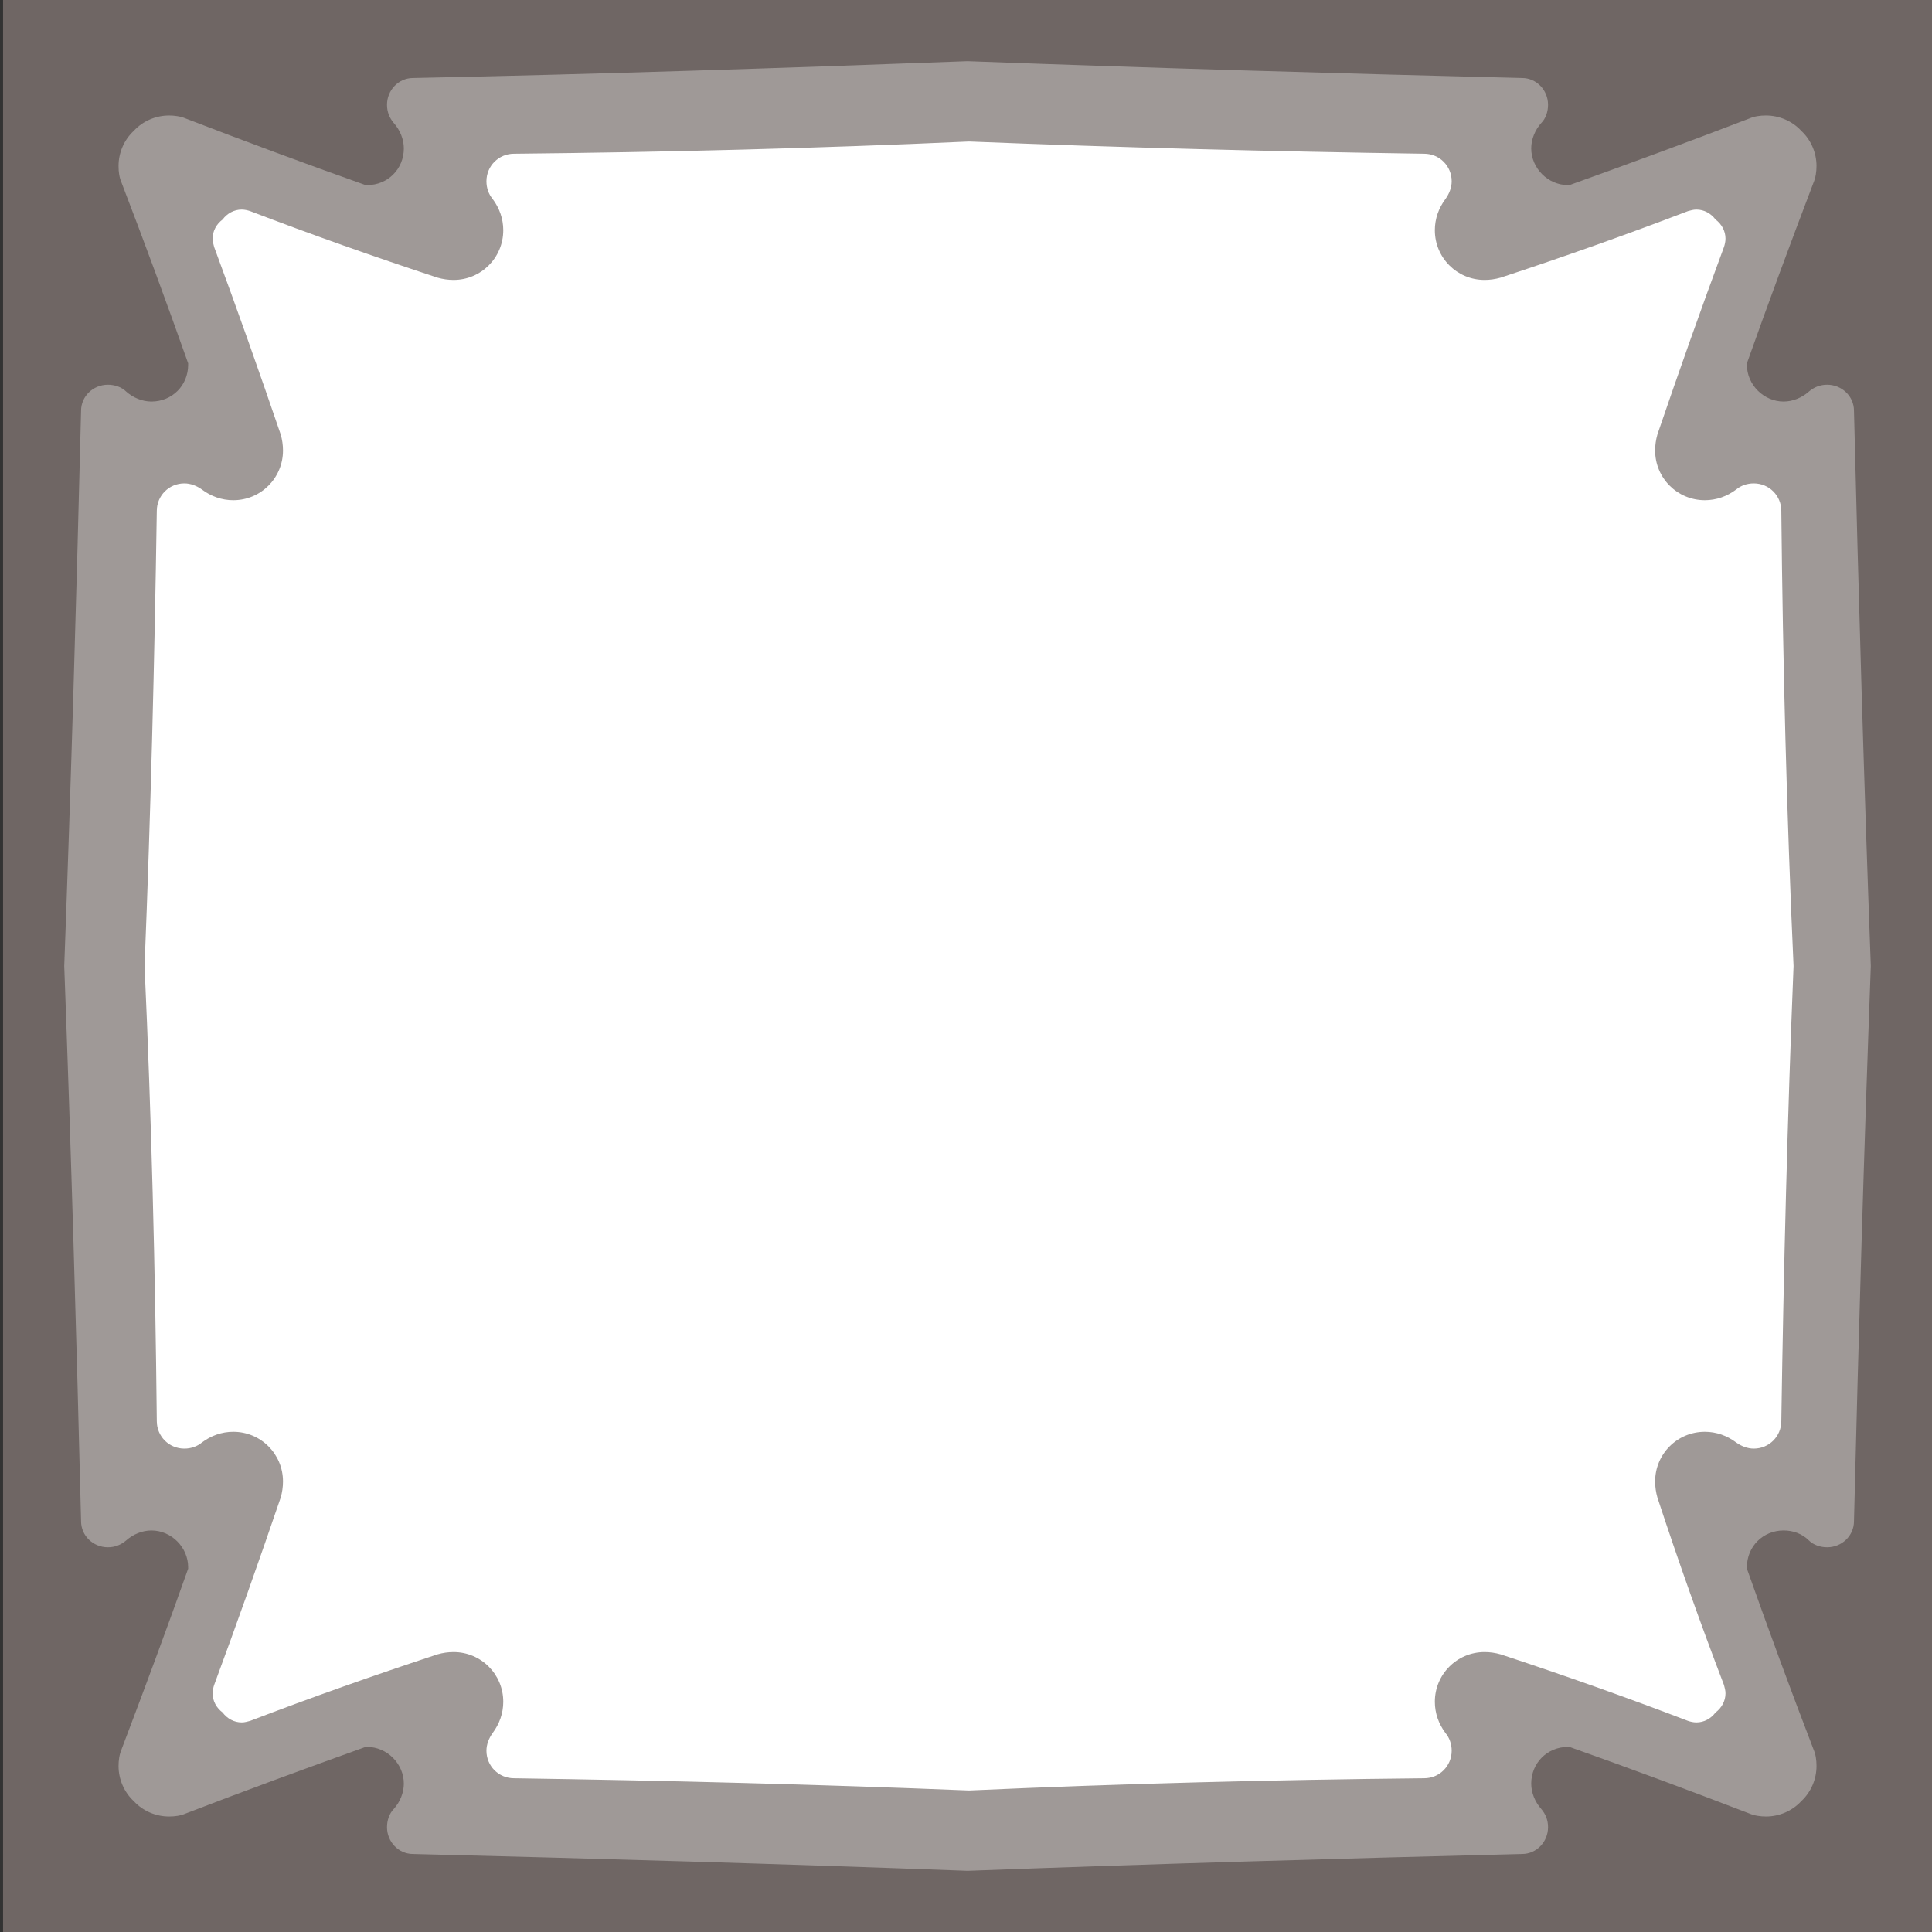
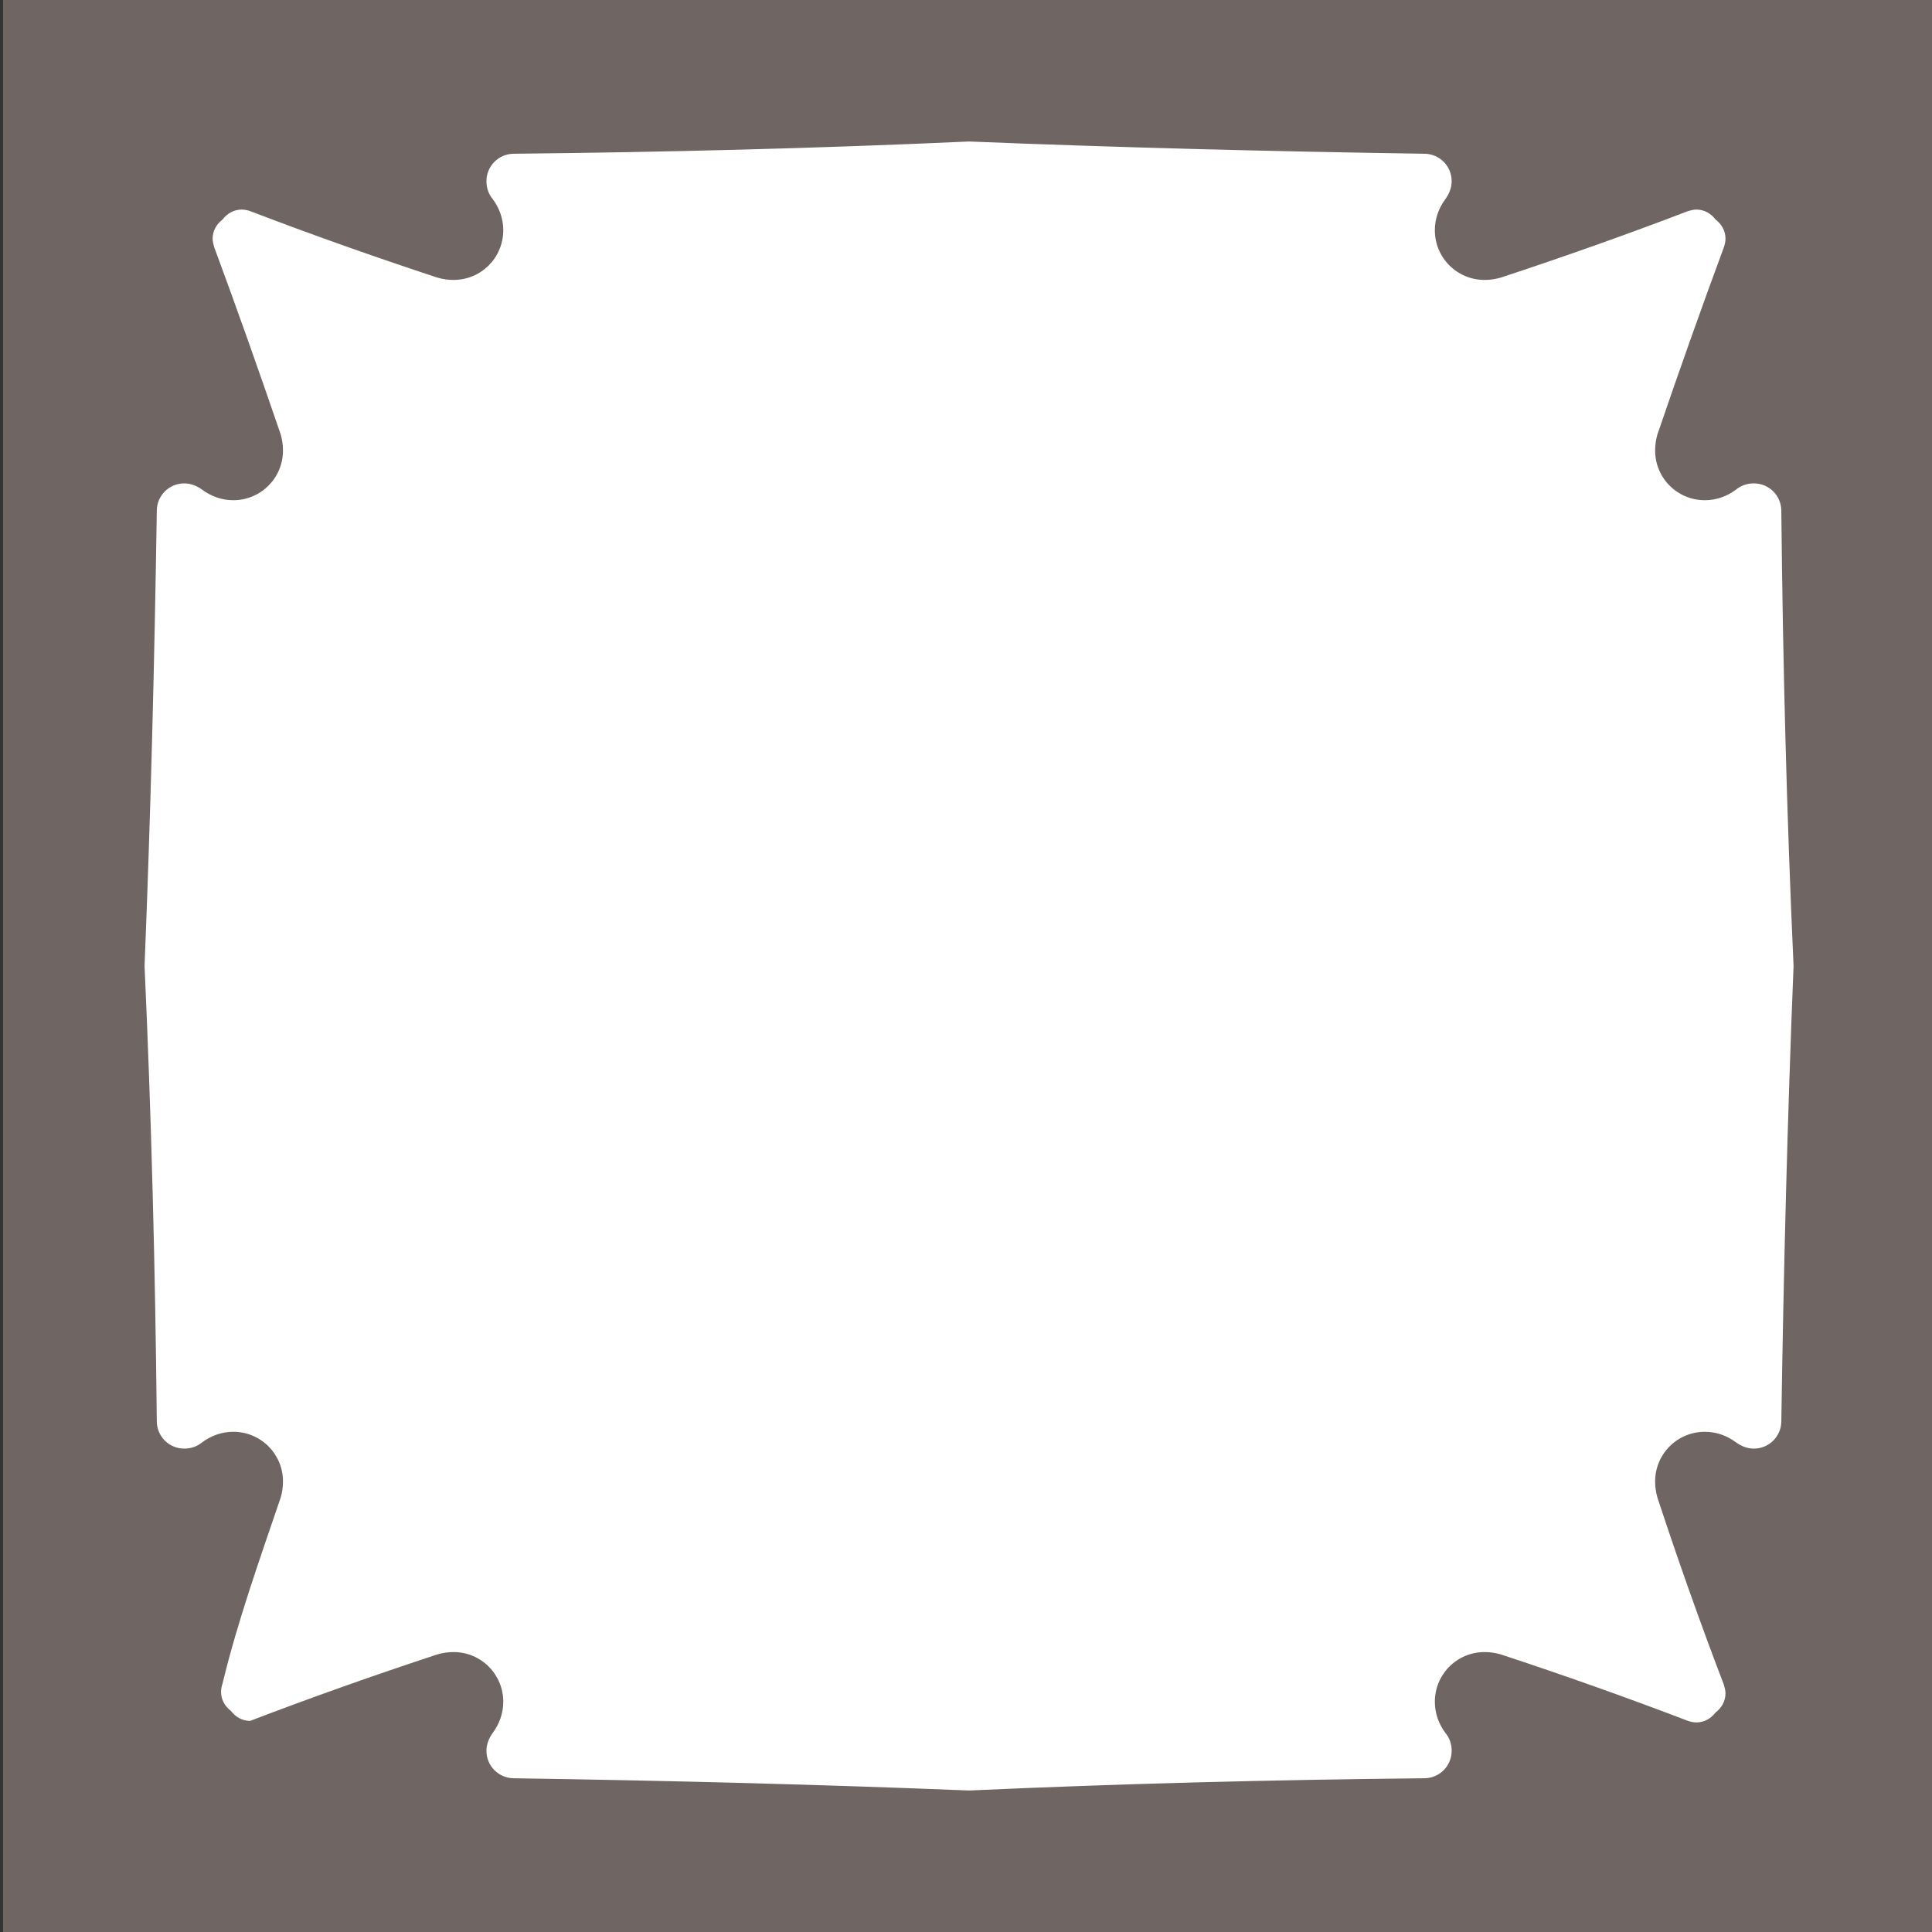
<svg xmlns="http://www.w3.org/2000/svg" version="1.1" id="Camada_1" x="0px" y="0px" viewBox="0 0 252.6 252.6" style="enable-background:new 0 0 252.6 252.6;" xml:space="preserve">
  <rect x="0" y="0" width="252.6" height="252.6" fill="#333333" stroke="none" />
  <style type="text/css">
	.st0{fill:#6F6664;}
	.st1{fill:#9F9997;}
	.st2{fill:#FFFFFF;}
</style>
  <g>
    <rect x="0.4" class="st0" width="252.2" height="252.6" />
-     <path class="st1" d="M236.5,201.4c0.6,0.6,1.5,0.9,2.4,0.9c1.9,0,3.5-1.5,3.5-3.4l0,0c0.6-24.2,1.3-48.4,2.2-72.6v0   c-0.9-24.2-1.6-48.4-2.2-72.6l0,0c0-1.9-1.6-3.4-3.5-3.4c-0.9,0-1.7,0.3-2.4,0.9l0,0c-0.9,0.8-2.1,1.3-3.3,1.3   c-2.6,0-4.8-2.2-4.8-4.8c0-0.1,0-0.1,0-0.2v0c2.8-7.9,5.7-15.7,8.7-23.6l0,0c0.3-0.7,0.4-1.5,0.4-2.2c0-1.7-0.7-3.4-2-4.6h0   c-1.2-1.3-2.9-2-4.6-2c-0.8,0-1.5,0.1-2.2,0.4h0c-7.8,3-15.7,5.9-23.5,8.7h0c-0.1,0-0.1,0-0.2,0c-2.6,0-4.8-2.2-4.8-4.8   c0-1.2,0.5-2.4,1.3-3.3l0,0c0.6-0.6,0.9-1.5,0.9-2.4c0-1.9-1.5-3.5-3.4-3.5l0,0c-24.2-0.6-48.3-1.3-72.5-2.2h0   C102.4,8.9,78.2,9.7,54,10.2l0,0c-1.9,0-3.4,1.6-3.4,3.5c0,0.9,0.3,1.7,0.9,2.4l0,0c0.8,0.9,1.3,2.1,1.3,3.3c0,2.7-2.1,4.8-4.8,4.8   c-0.1,0-0.1,0-0.2,0h0c-7.9-2.8-15.7-5.7-23.5-8.7h0c-0.7-0.3-1.5-0.4-2.2-0.4c-1.7,0-3.4,0.7-4.6,2l0,0c-1.3,1.2-2,2.9-2,4.6   c0,0.8,0.1,1.5,0.4,2.2l0,0c3,7.8,5.9,15.7,8.7,23.6v0c0,0.1,0,0.1,0,0.2c0,2.7-2.1,4.8-4.8,4.8c-1.2,0-2.4-0.5-3.3-1.3h0   c-0.6-0.6-1.5-0.9-2.4-0.9c-1.9,0-3.5,1.5-3.5,3.4l0,0c-0.6,24.2-1.3,48.4-2.2,72.6v0c0.9,24.2,1.6,48.4,2.2,72.6l0,0   c0,1.9,1.6,3.4,3.5,3.4c0.9,0,1.7-0.3,2.4-0.9l0,0c0.9-0.8,2.1-1.3,3.3-1.3c2.6,0,4.8,2.2,4.8,4.8c0,0.1,0,0.1,0,0.2v0   c-2.8,7.9-5.7,15.7-8.7,23.6l0,0c-0.3,0.7-0.4,1.5-0.4,2.2c0,1.7,0.7,3.4,2,4.6v0c1.2,1.3,2.9,2,4.6,2c0.8,0,1.5-0.1,2.2-0.4l0,0   c7.8-3,15.7-5.9,23.5-8.7h0c0.1,0,0.1,0,0.2,0c2.6,0,4.8,2.2,4.8,4.8c0,1.2-0.5,2.4-1.3,3.3v0c-0.6,0.6-0.9,1.5-0.9,2.4   c0,1.9,1.5,3.5,3.4,3.5l0,0c24.2,0.6,48.3,1.3,72.5,2.2h0c24.1-0.9,48.3-1.6,72.5-2.2l0,0c1.9,0,3.4-1.6,3.4-3.5   c0-0.9-0.3-1.7-0.9-2.4v0c-0.8-0.9-1.3-2.1-1.3-3.3c0-2.7,2.1-4.8,4.8-4.8c0.1,0,0.1,0,0.2,0h0c7.9,2.8,15.7,5.7,23.5,8.7l0,0   c0.7,0.3,1.5,0.4,2.2,0.4c1.7,0,3.4-0.7,4.6-2l0,0c1.3-1.2,2-2.9,2-4.6c0-0.8-0.1-1.5-0.4-2.2l0,0c-3-7.8-5.9-15.7-8.7-23.6v0   c0-0.1,0-0.1,0-0.2c0-2.7,2.1-4.8,4.8-4.8C234.4,200.1,235.6,200.5,236.5,201.4L236.5,201.4z" />
-     <path class="st2" d="M36.7,195.8c0.2-0.7,0.3-1.4,0.3-2.1c0-3.6-2.9-6.5-6.5-6.5c-1.5,0-2.9,0.5-4.1,1.4v0   c-0.6,0.5-1.4,0.8-2.3,0.8c-2,0-3.6-1.6-3.6-3.6l0,0c-0.2-19.9-0.7-39.7-1.6-59.5l0,0c0.8-19.8,1.3-39.7,1.6-59.5l0,0   c0-2,1.6-3.6,3.6-3.6c0.8,0,1.6,0.3,2.3,0.8v0c1.2,0.9,2.6,1.4,4.1,1.4c3.6,0,6.5-2.9,6.5-6.5c0-0.7-0.1-1.4-0.3-2.1l0,0   C33.9,48.6,31,40.4,28,32.3l0,0c-0.1-0.4-0.2-0.7-0.2-1.1c0-1,0.5-1.9,1.3-2.5l0,0c0.6-0.8,1.5-1.3,2.5-1.3c0.4,0,0.8,0.1,1.1,0.2   l0,0c8.1,3.1,16.3,6,24.5,8.7l0,0c0.7,0.2,1.4,0.3,2.1,0.3c3.6,0,6.5-2.9,6.5-6.5c0-1.5-0.5-2.9-1.4-4.1l0,0   c-0.5-0.6-0.8-1.4-0.8-2.3c0-2,1.6-3.6,3.6-3.6l0,0c19.8-0.2,39.6-0.7,59.5-1.6h0c19.8,0.8,39.6,1.3,59.5,1.6v0   c2,0,3.6,1.6,3.6,3.6c0,0.8-0.3,1.6-0.8,2.3l0,0c-0.9,1.2-1.4,2.6-1.4,4.1c0,3.6,2.9,6.5,6.5,6.5c0.7,0,1.4-0.1,2.1-0.3l0,0   c8.2-2.7,16.4-5.6,24.5-8.7v0c0.4-0.1,0.7-0.2,1.1-0.2c1,0,1.9,0.5,2.5,1.3l0,0c0.8,0.6,1.3,1.5,1.3,2.5c0,0.4-0.1,0.8-0.2,1.1v0   c-3,8.1-5.9,16.3-8.7,24.5l0,0c-0.2,0.7-0.3,1.4-0.3,2.1c0,3.6,2.9,6.5,6.5,6.5c1.5,0,2.9-0.5,4.1-1.4l0,0c0.6-0.5,1.4-0.8,2.3-0.8   c2,0,3.6,1.6,3.6,3.6l0,0c0.2,19.9,0.7,39.7,1.6,59.5v0c-0.8,19.8-1.3,39.7-1.6,59.5l0,0c0,2-1.6,3.6-3.6,3.6   c-0.8,0-1.6-0.3-2.3-0.8l0,0c-1.2-0.9-2.6-1.4-4.1-1.4c-3.6,0-6.5,2.9-6.5,6.5c0,0.7,0.1,1.4,0.3,2.1h0c2.7,8.2,5.6,16.4,8.7,24.5   v0c0.1,0.4,0.2,0.7,0.2,1.1c0,1-0.5,1.9-1.3,2.5l0,0c-0.6,0.8-1.5,1.3-2.5,1.3c-0.4,0-0.8-0.1-1.1-0.2l0,0   c-8.1-3.1-16.3-6-24.5-8.7l0,0c-0.7-0.2-1.4-0.3-2.1-0.3c-3.6,0-6.5,2.9-6.5,6.5c0,1.5,0.5,2.9,1.4,4.1l0,0   c0.5,0.6,0.8,1.4,0.8,2.3c0,2-1.6,3.6-3.6,3.6l0,0c-19.8,0.2-39.6,0.7-59.5,1.6h0c-19.8-0.8-39.6-1.3-59.5-1.6l0,0   c-2,0-3.6-1.6-3.6-3.6c0-0.8,0.3-1.6,0.8-2.3l0,0c0.9-1.2,1.4-2.6,1.4-4.1c0-3.6-2.9-6.5-6.5-6.5c-0.7,0-1.4,0.1-2.1,0.3l0,0   c-8.2,2.7-16.4,5.6-24.5,8.7h0c-0.4,0.1-0.7,0.2-1.1,0.2c-1,0-1.9-0.5-2.5-1.3l0,0c-0.8-0.6-1.3-1.5-1.3-2.5c0-0.4,0.1-0.8,0.2-1.1   l0,0C31,212.2,33.9,204,36.7,195.8L36.7,195.8z" />
+     <path class="st2" d="M36.7,195.8c0.2-0.7,0.3-1.4,0.3-2.1c0-3.6-2.9-6.5-6.5-6.5c-1.5,0-2.9,0.5-4.1,1.4v0   c-0.6,0.5-1.4,0.8-2.3,0.8c-2,0-3.6-1.6-3.6-3.6l0,0c-0.2-19.9-0.7-39.7-1.6-59.5l0,0c0.8-19.8,1.3-39.7,1.6-59.5l0,0   c0-2,1.6-3.6,3.6-3.6c0.8,0,1.6,0.3,2.3,0.8v0c1.2,0.9,2.6,1.4,4.1,1.4c3.6,0,6.5-2.9,6.5-6.5c0-0.7-0.1-1.4-0.3-2.1l0,0   C33.9,48.6,31,40.4,28,32.3l0,0c-0.1-0.4-0.2-0.7-0.2-1.1c0-1,0.5-1.9,1.3-2.5l0,0c0.6-0.8,1.5-1.3,2.5-1.3c0.4,0,0.8,0.1,1.1,0.2   l0,0c8.1,3.1,16.3,6,24.5,8.7l0,0c0.7,0.2,1.4,0.3,2.1,0.3c3.6,0,6.5-2.9,6.5-6.5c0-1.5-0.5-2.9-1.4-4.1l0,0   c-0.5-0.6-0.8-1.4-0.8-2.3c0-2,1.6-3.6,3.6-3.6l0,0c19.8-0.2,39.6-0.7,59.5-1.6h0c19.8,0.8,39.6,1.3,59.5,1.6v0   c2,0,3.6,1.6,3.6,3.6c0,0.8-0.3,1.6-0.8,2.3l0,0c-0.9,1.2-1.4,2.6-1.4,4.1c0,3.6,2.9,6.5,6.5,6.5c0.7,0,1.4-0.1,2.1-0.3l0,0   c8.2-2.7,16.4-5.6,24.5-8.7v0c0.4-0.1,0.7-0.2,1.1-0.2c1,0,1.9,0.5,2.5,1.3l0,0c0.8,0.6,1.3,1.5,1.3,2.5c0,0.4-0.1,0.8-0.2,1.1v0   c-3,8.1-5.9,16.3-8.7,24.5l0,0c-0.2,0.7-0.3,1.4-0.3,2.1c0,3.6,2.9,6.5,6.5,6.5c1.5,0,2.9-0.5,4.1-1.4l0,0c0.6-0.5,1.4-0.8,2.3-0.8   c2,0,3.6,1.6,3.6,3.6l0,0c0.2,19.9,0.7,39.7,1.6,59.5v0c-0.8,19.8-1.3,39.7-1.6,59.5l0,0c0,2-1.6,3.6-3.6,3.6   c-0.8,0-1.6-0.3-2.3-0.8l0,0c-1.2-0.9-2.6-1.4-4.1-1.4c-3.6,0-6.5,2.9-6.5,6.5c0,0.7,0.1,1.4,0.3,2.1h0c2.7,8.2,5.6,16.4,8.7,24.5   v0c0.1,0.4,0.2,0.7,0.2,1.1c0,1-0.5,1.9-1.3,2.5l0,0c-0.6,0.8-1.5,1.3-2.5,1.3c-0.4,0-0.8-0.1-1.1-0.2l0,0   c-8.1-3.1-16.3-6-24.5-8.7l0,0c-0.7-0.2-1.4-0.3-2.1-0.3c-3.6,0-6.5,2.9-6.5,6.5c0,1.5,0.5,2.9,1.4,4.1l0,0   c0.5,0.6,0.8,1.4,0.8,2.3c0,2-1.6,3.6-3.6,3.6l0,0c-19.8,0.2-39.6,0.7-59.5,1.6h0c-19.8-0.8-39.6-1.3-59.5-1.6l0,0   c-2,0-3.6-1.6-3.6-3.6c0-0.8,0.3-1.6,0.8-2.3l0,0c0.9-1.2,1.4-2.6,1.4-4.1c0-3.6-2.9-6.5-6.5-6.5c-0.7,0-1.4,0.1-2.1,0.3l0,0   c-8.2,2.7-16.4,5.6-24.5,8.7h0c-1,0-1.9-0.5-2.5-1.3l0,0c-0.8-0.6-1.3-1.5-1.3-2.5c0-0.4,0.1-0.8,0.2-1.1   l0,0C31,212.2,33.9,204,36.7,195.8L36.7,195.8z" />
  </g>
</svg>